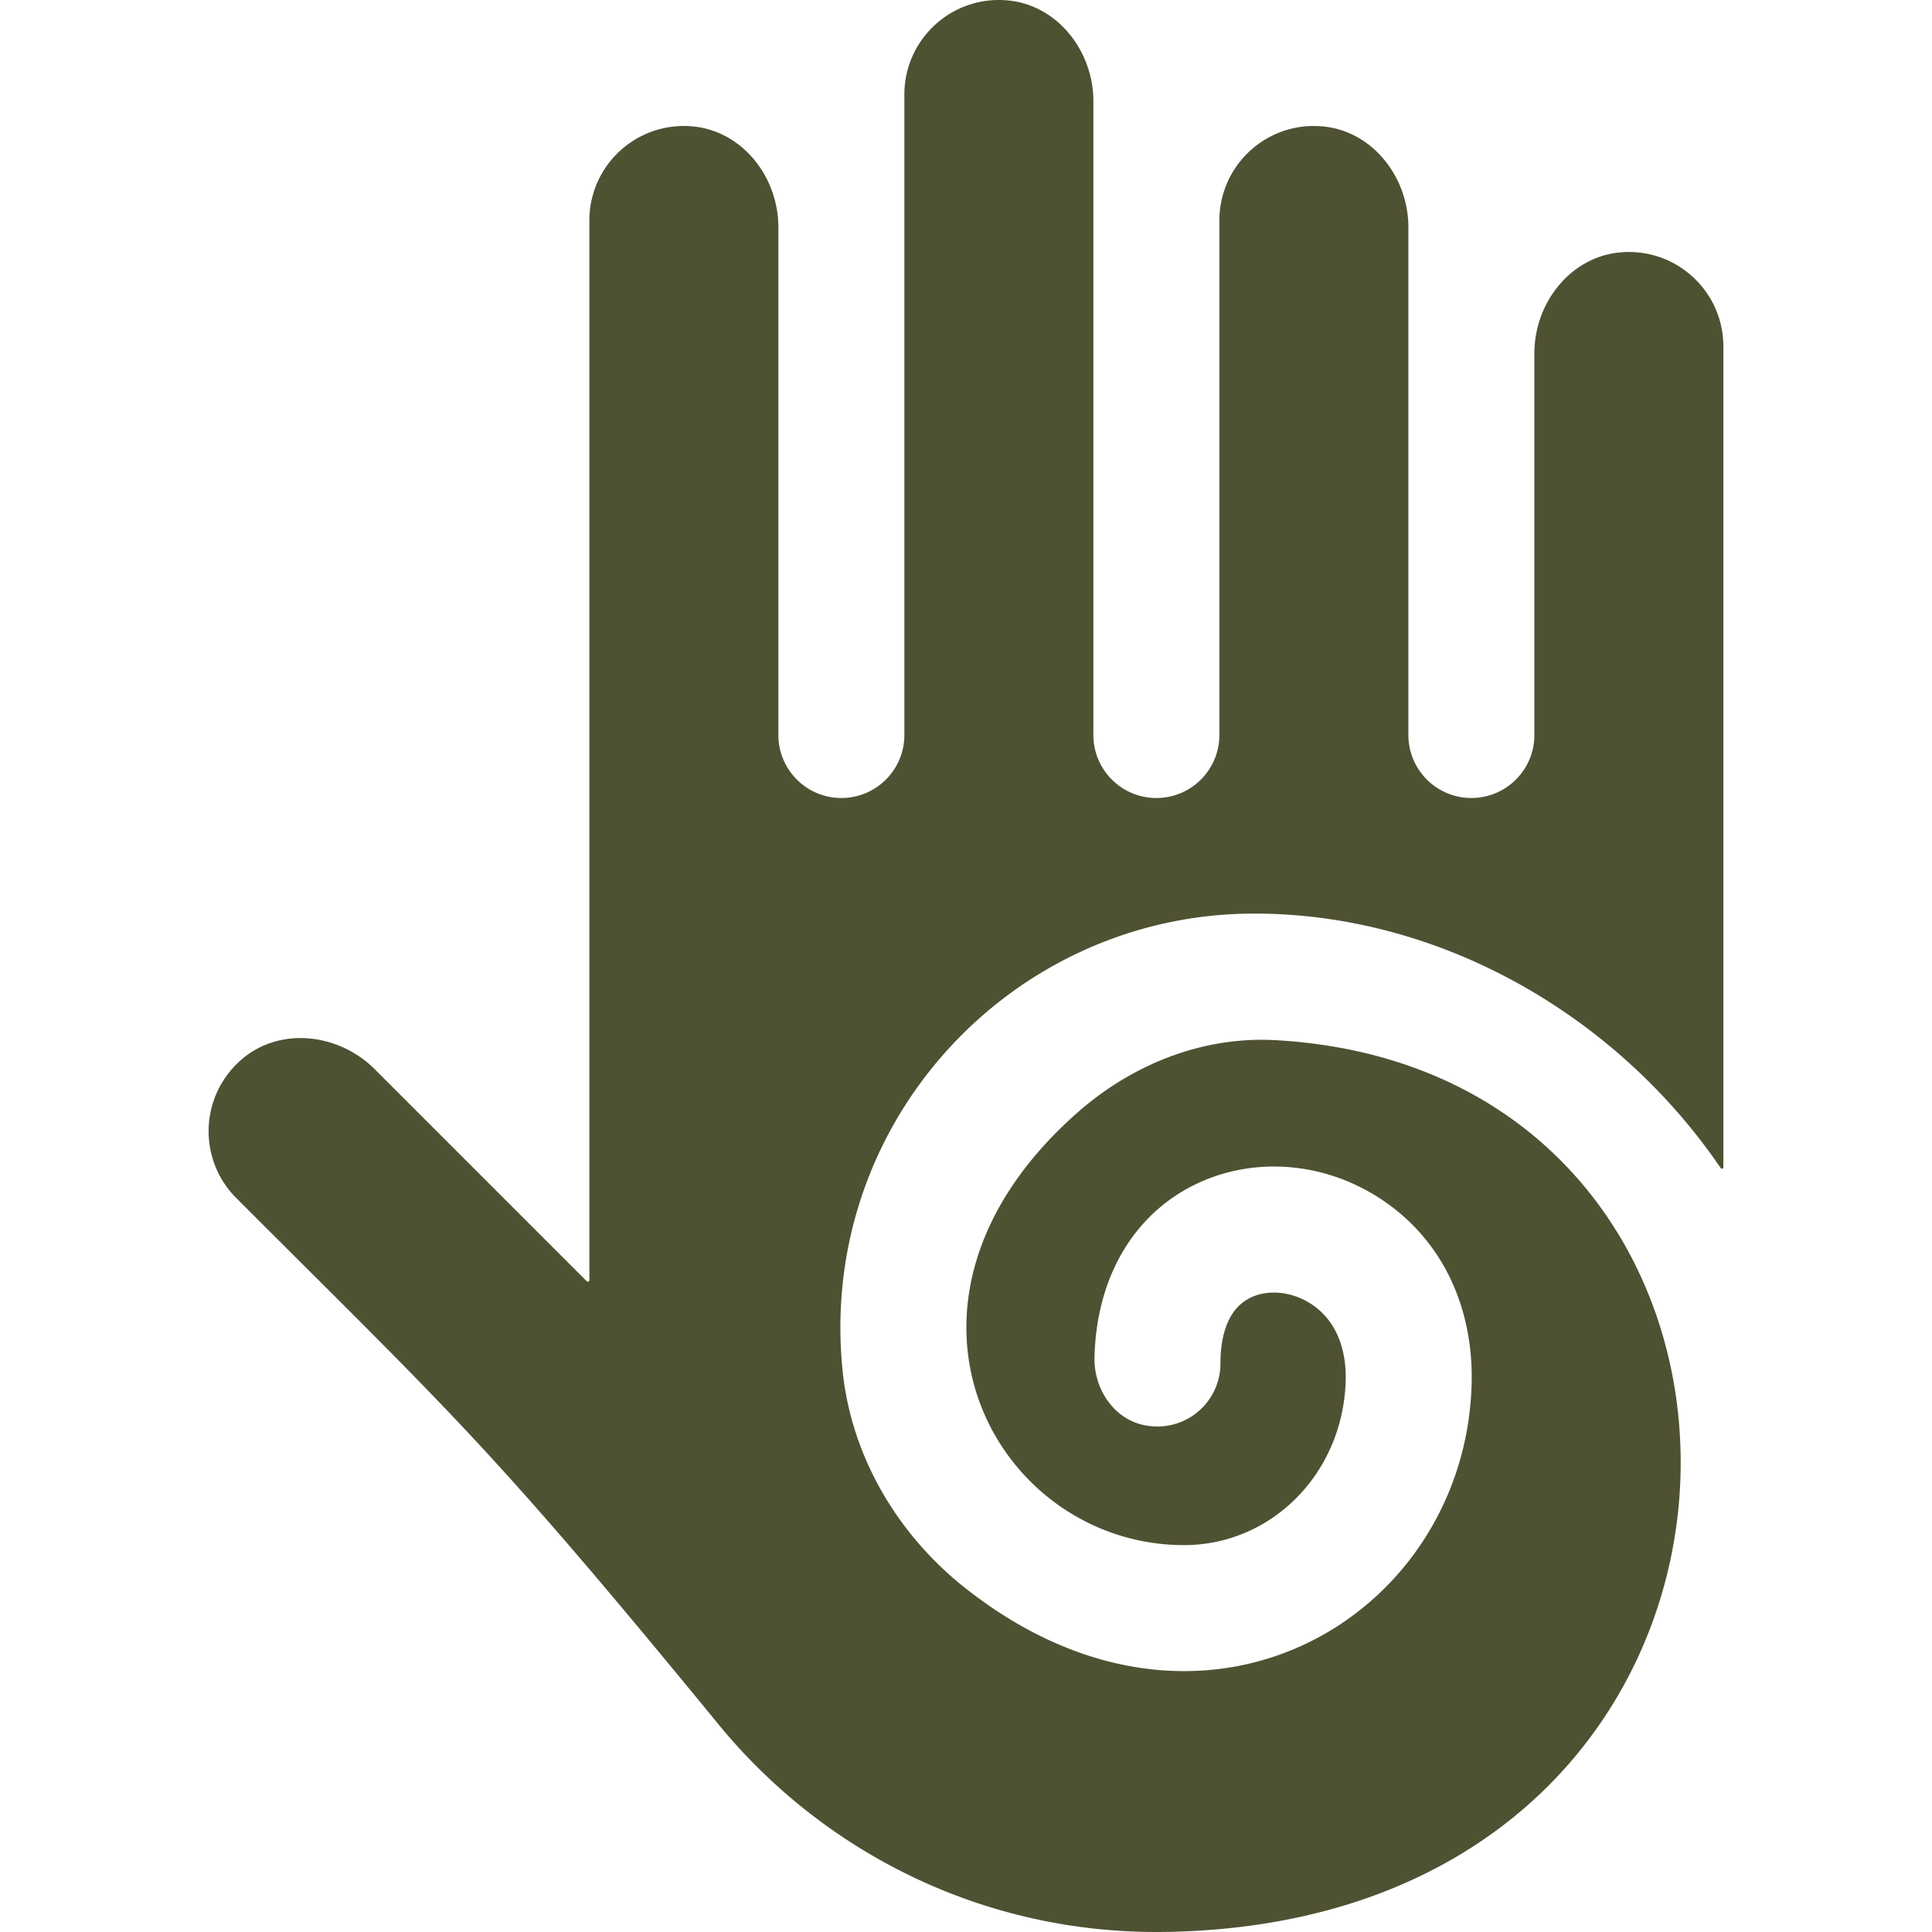
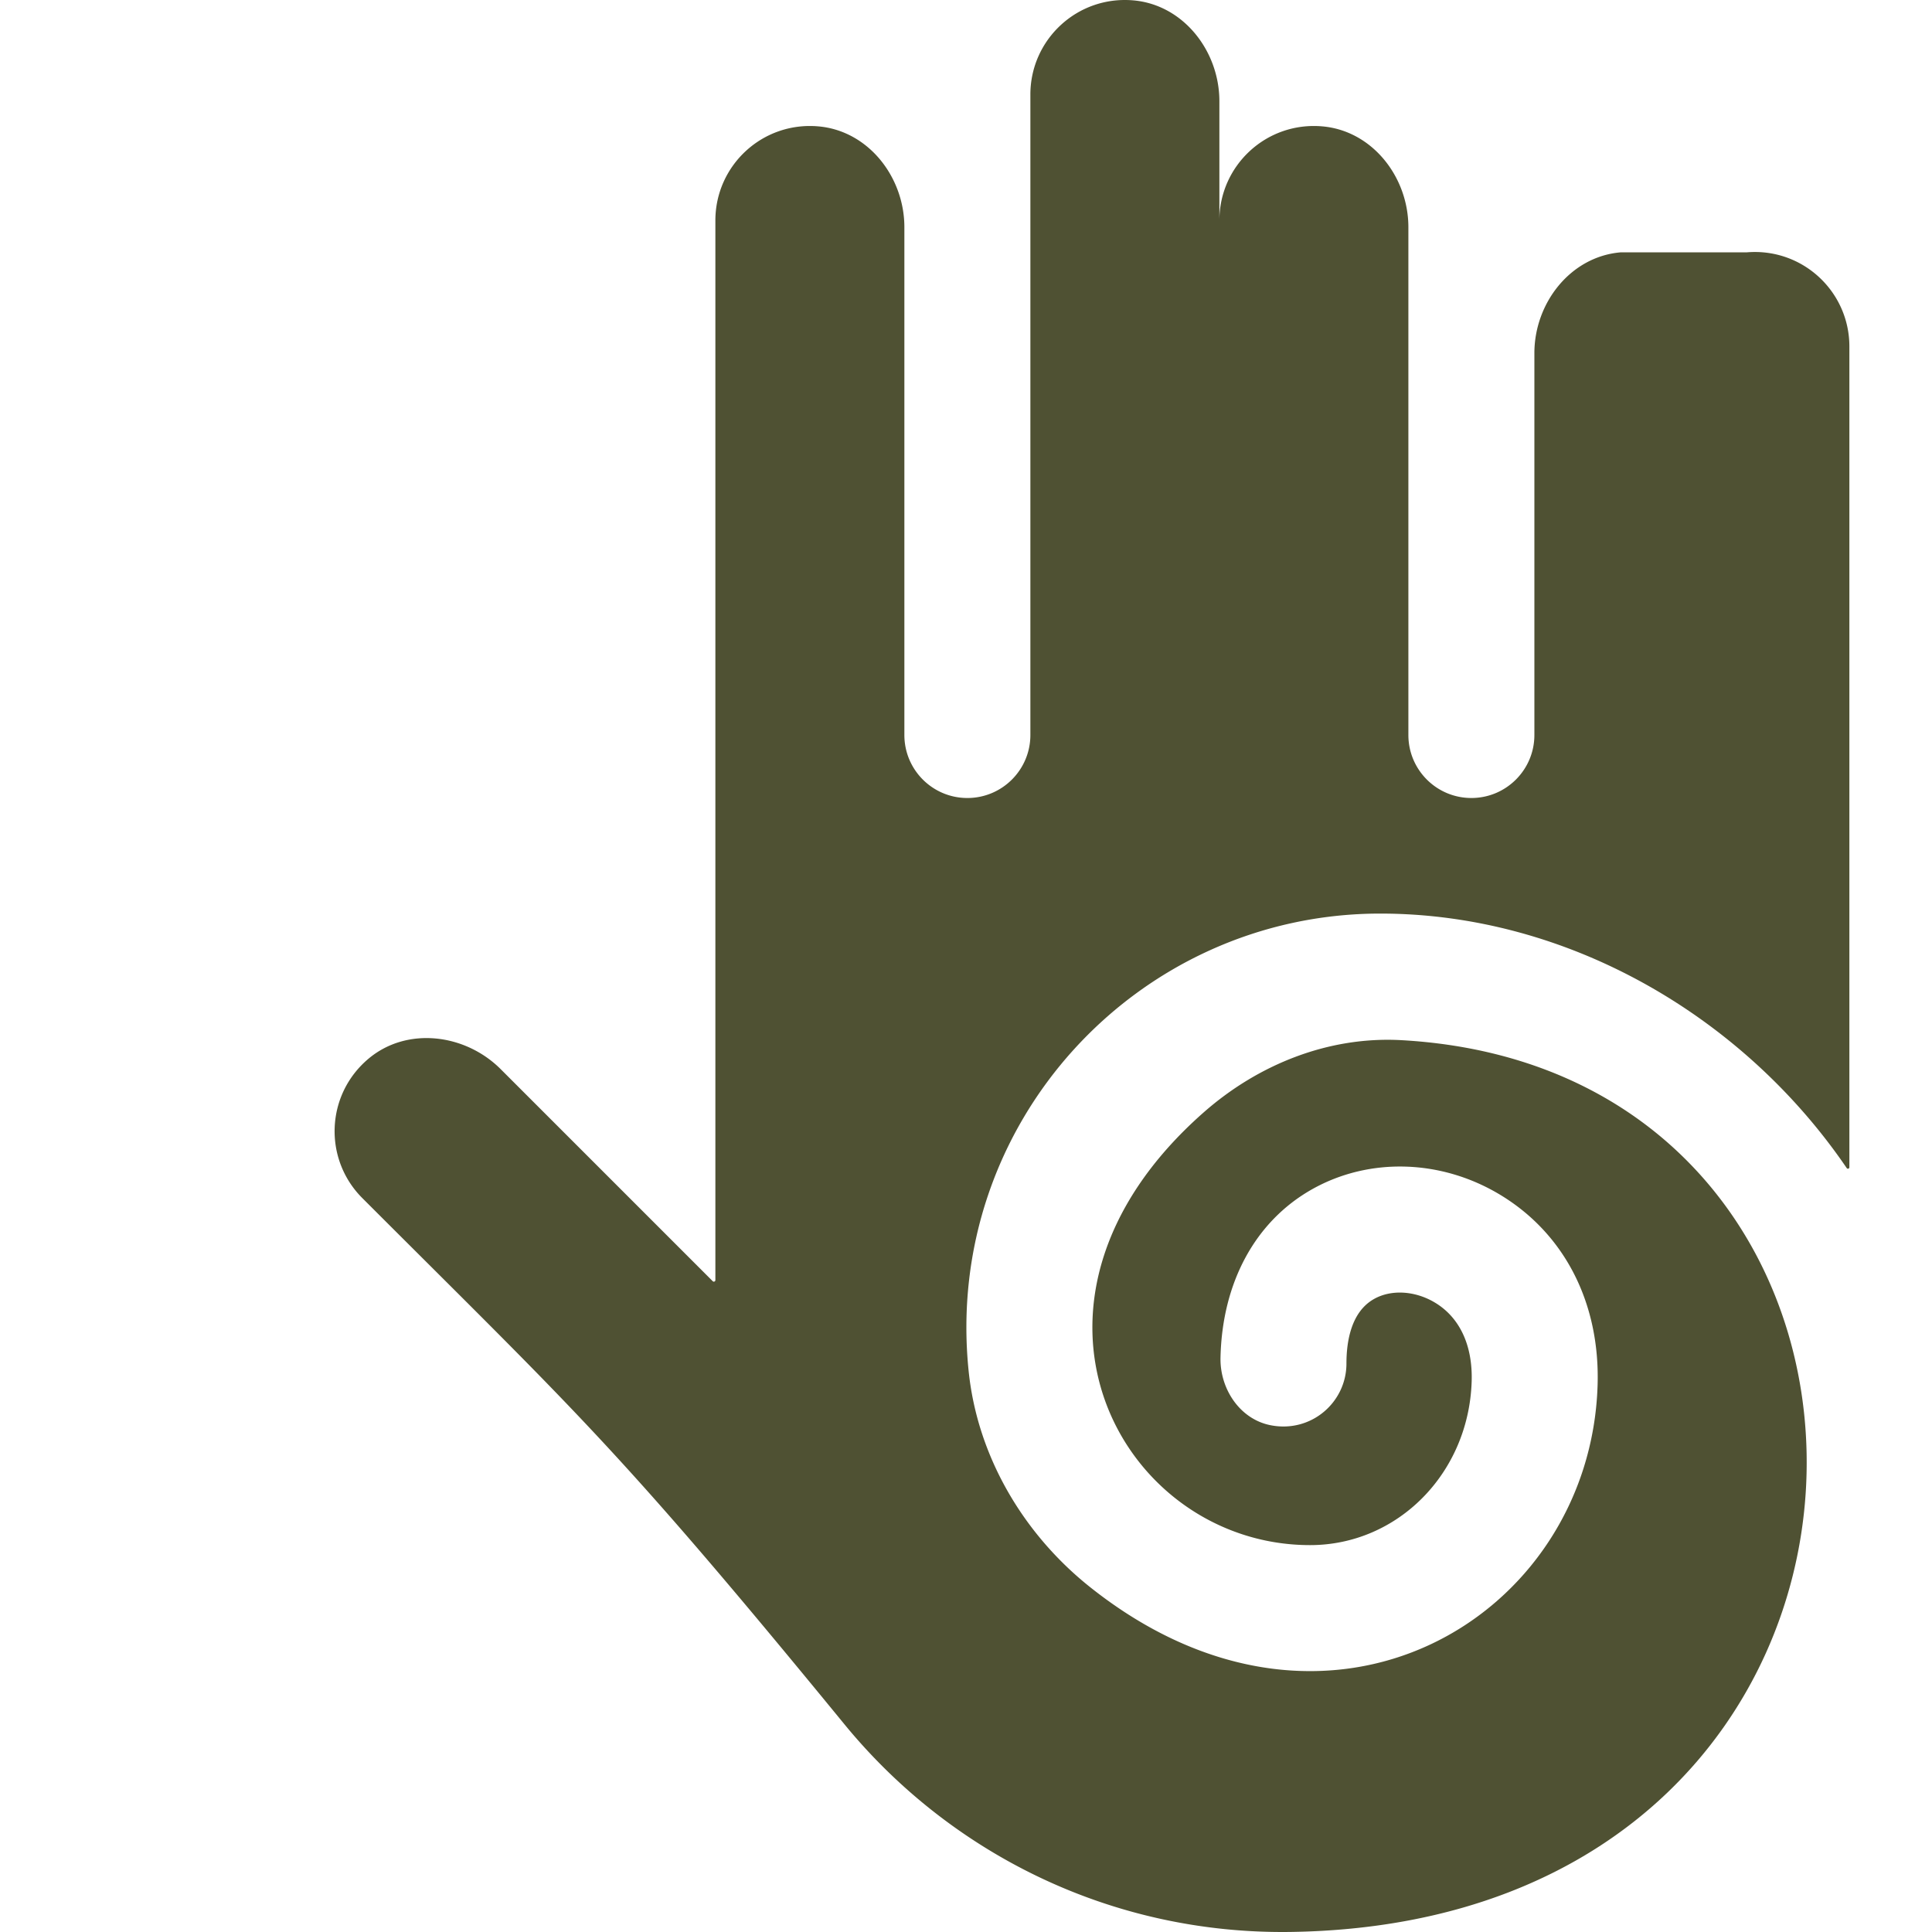
<svg xmlns="http://www.w3.org/2000/svg" version="1.1" width="512" height="512" x="0" y="0" viewBox="0 0 511.998 511.998" style="enable-background:new 0 0 512 512" xml:space="preserve" class="">
  <g>
-     <path d="M429.429 66.88c-13.252 1.152-22.803 13.421-22.803 26.723v101.179c0 9.22-7.475 16.696-16.696 16.696-9.22 0-16.696-7.475-16.696-16.696V60.212c0-13.302-9.552-25.571-22.803-26.723-14.841-1.29-27.284 10.375-27.284 24.946v136.348c0 9.22-7.475 16.696-16.696 16.696-9.22 0-16.696-7.475-16.696-16.696V26.821c0-13.302-9.552-25.571-22.803-26.723-14.841-1.29-27.284 10.375-27.284 24.946v169.739c0 9.22-7.475 16.696-16.696 16.696s-16.696-7.475-16.696-16.696V60.212c.001-13.302-9.55-25.572-22.802-26.723-14.841-1.29-27.284 10.375-27.284 24.946V339.246a.409.409 0 0 1-.698.288l-56.199-56.199c-9.405-9.405-24.836-11.329-35.022-2.773-11.405 9.581-11.956 26.628-1.654 36.932 57.061 57.065 67.252 65.569 127.756 139.437 27.973 34.154 70.638 55.775 118.41 55.049 175.791-2.674 178.005-227.966 29.255-236.324-19.294-1.084-37.986 6.398-52.483 19.172-57.253 50.45-21.857 114.641 28.231 114.641 23.228 0 42.043-19.037 42.827-43.347.304-9.505-3.12-16.918-9.663-20.881-5.25-3.184-11.619-3.593-16.217-.995-6.033 3.397-7.305 11.168-7.305 17.092 0 10.392-9.494 18.562-20.274 16.324-8.048-1.673-13.279-9.656-13.101-17.873.433-19.943 9.23-36.157 24.299-44.64 15.163-8.527 34.272-7.946 49.913 1.538 17.044 10.337 26.424 28.75 25.717 50.511-1.968 61.452-71.289 103.614-134.421 53.456-17.765-14.113-29.93-34.733-32.253-57.302-6.761-65.641 44.781-121.246 109.076-121.246 49.693 0 96.223 27.237 123.617 67.436.223.328.709.18.709-.217V91.826c.003-14.571-12.44-26.236-27.281-24.946z" fill="#4f5133" opacity="1" data-original="#000000" class="" />
+     <path d="M429.429 66.88c-13.252 1.152-22.803 13.421-22.803 26.723v101.179c0 9.22-7.475 16.696-16.696 16.696-9.22 0-16.696-7.475-16.696-16.696V60.212c0-13.302-9.552-25.571-22.803-26.723-14.841-1.29-27.284 10.375-27.284 24.946v136.348V26.821c0-13.302-9.552-25.571-22.803-26.723-14.841-1.29-27.284 10.375-27.284 24.946v169.739c0 9.22-7.475 16.696-16.696 16.696s-16.696-7.475-16.696-16.696V60.212c.001-13.302-9.55-25.572-22.802-26.723-14.841-1.29-27.284 10.375-27.284 24.946V339.246a.409.409 0 0 1-.698.288l-56.199-56.199c-9.405-9.405-24.836-11.329-35.022-2.773-11.405 9.581-11.956 26.628-1.654 36.932 57.061 57.065 67.252 65.569 127.756 139.437 27.973 34.154 70.638 55.775 118.41 55.049 175.791-2.674 178.005-227.966 29.255-236.324-19.294-1.084-37.986 6.398-52.483 19.172-57.253 50.45-21.857 114.641 28.231 114.641 23.228 0 42.043-19.037 42.827-43.347.304-9.505-3.12-16.918-9.663-20.881-5.25-3.184-11.619-3.593-16.217-.995-6.033 3.397-7.305 11.168-7.305 17.092 0 10.392-9.494 18.562-20.274 16.324-8.048-1.673-13.279-9.656-13.101-17.873.433-19.943 9.23-36.157 24.299-44.64 15.163-8.527 34.272-7.946 49.913 1.538 17.044 10.337 26.424 28.75 25.717 50.511-1.968 61.452-71.289 103.614-134.421 53.456-17.765-14.113-29.93-34.733-32.253-57.302-6.761-65.641 44.781-121.246 109.076-121.246 49.693 0 96.223 27.237 123.617 67.436.223.328.709.18.709-.217V91.826c.003-14.571-12.44-26.236-27.281-24.946z" fill="#4f5133" opacity="1" data-original="#000000" class="" />
  </g>
</svg>